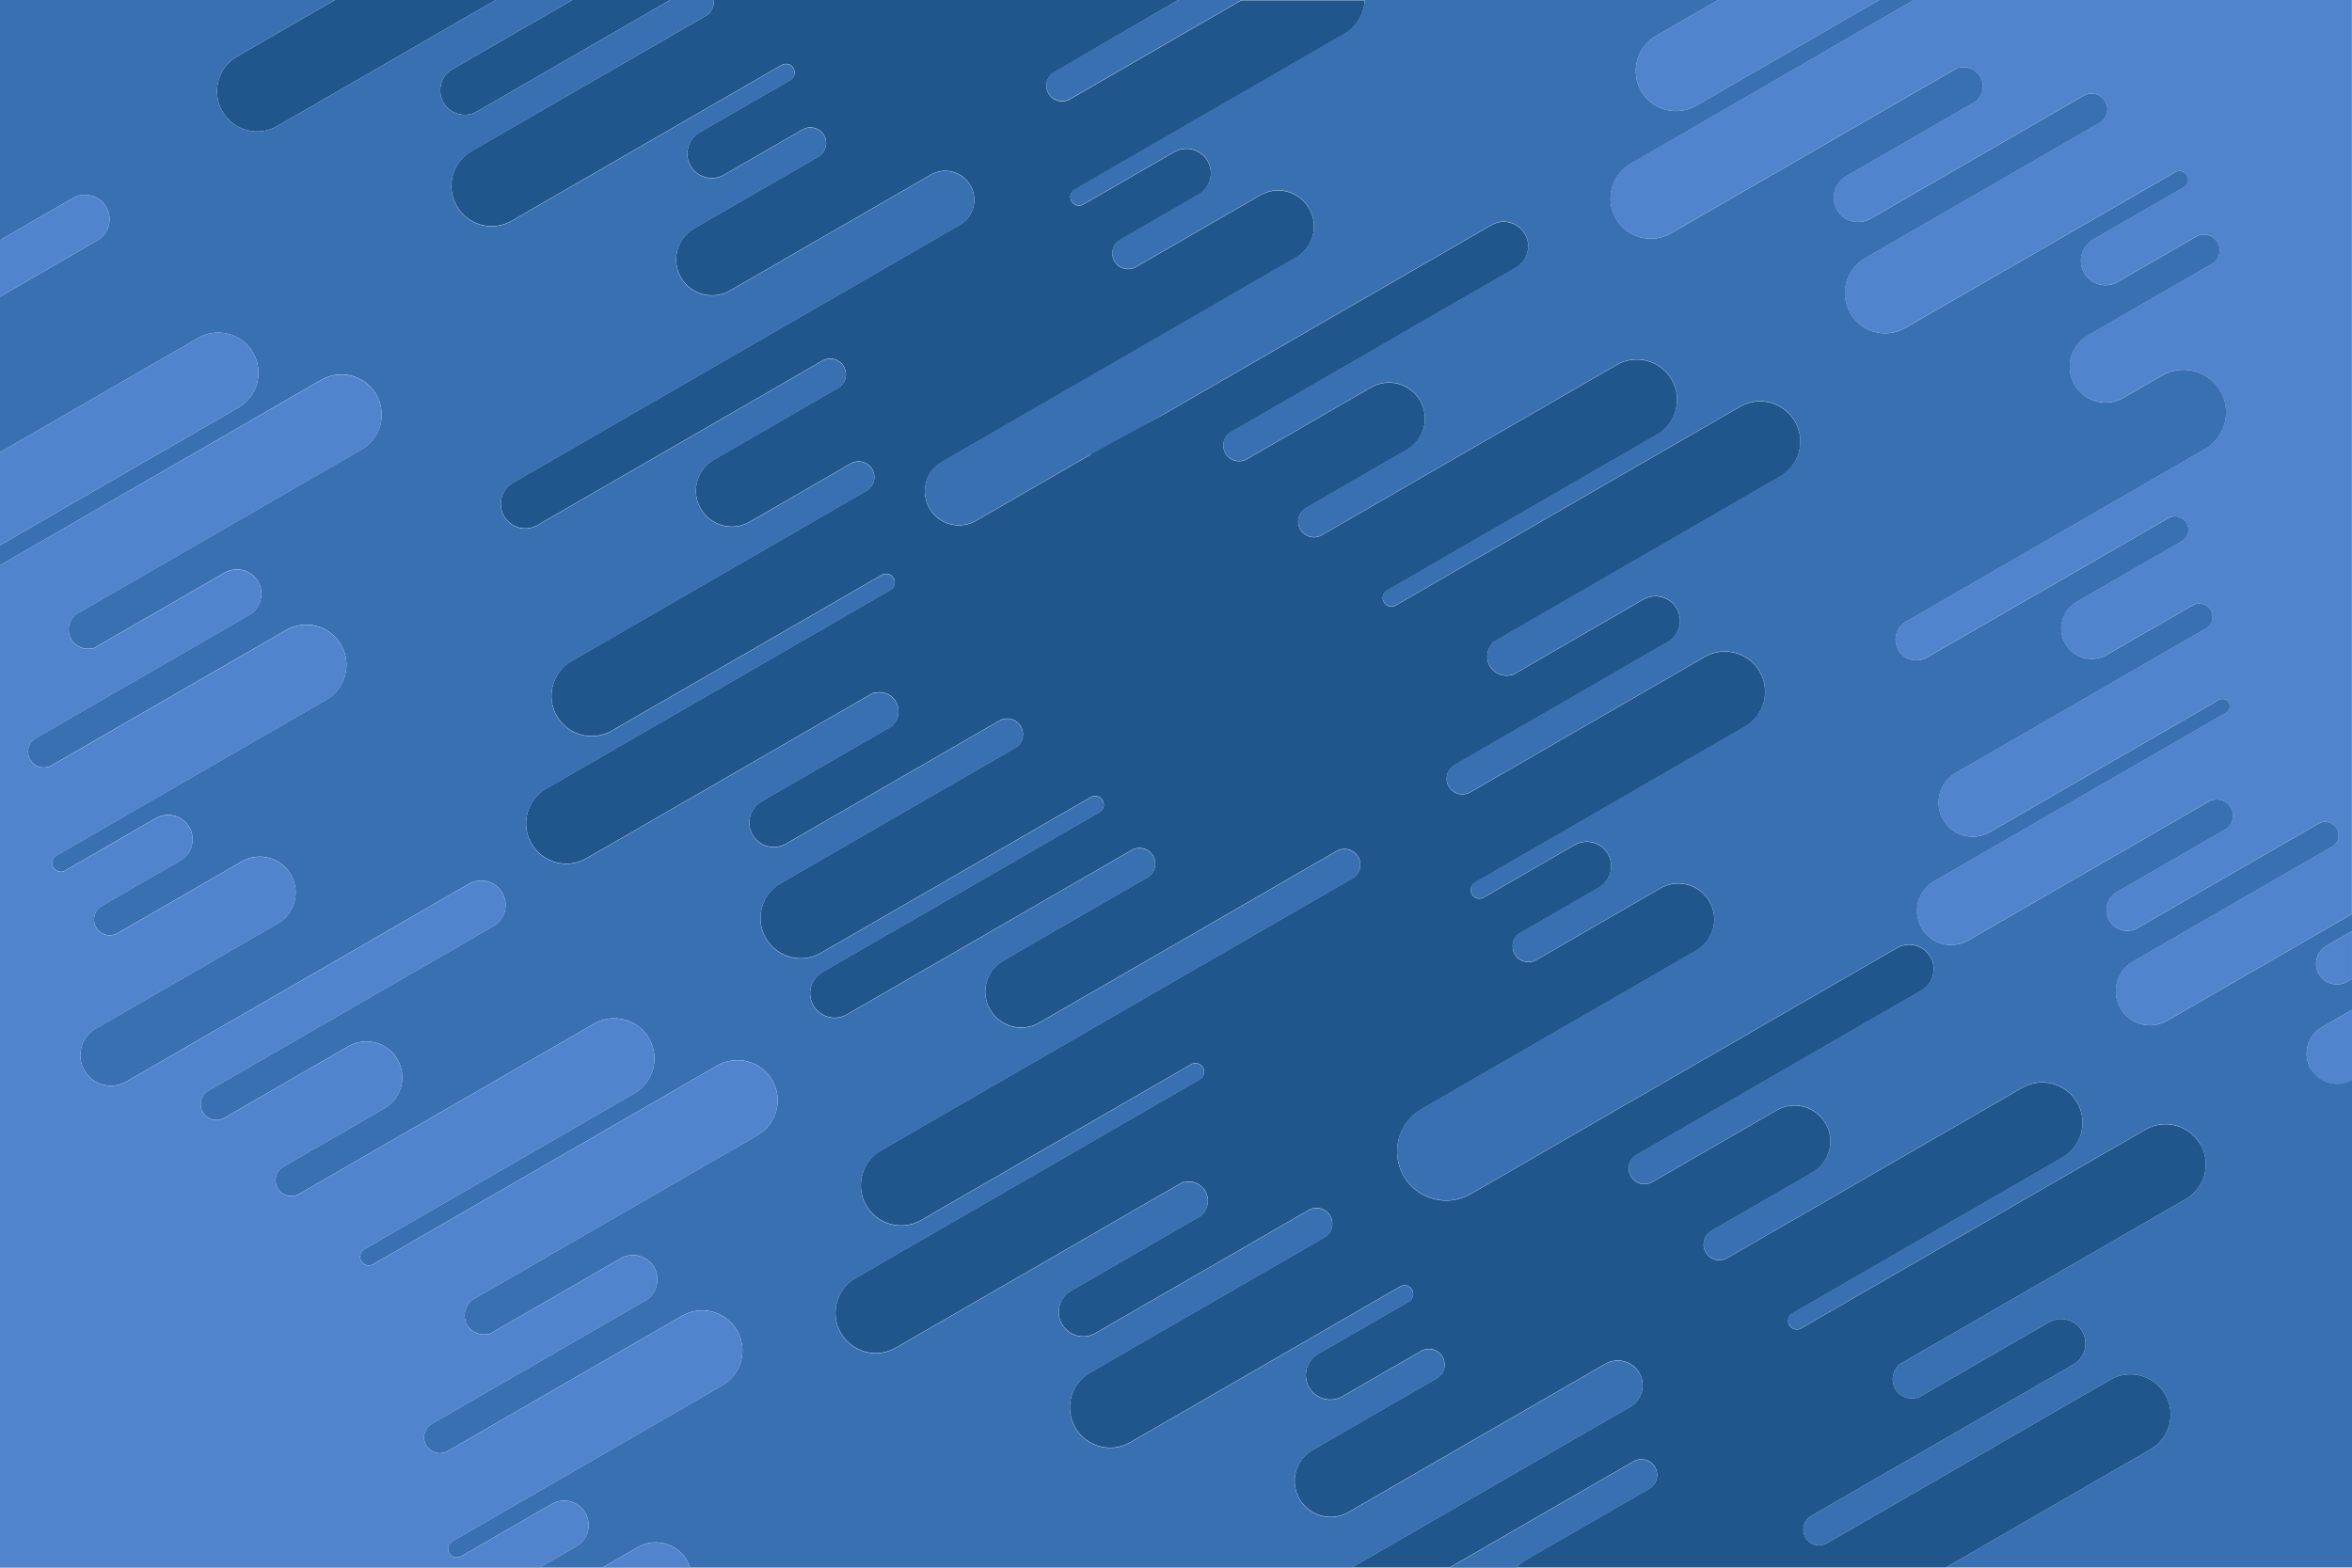
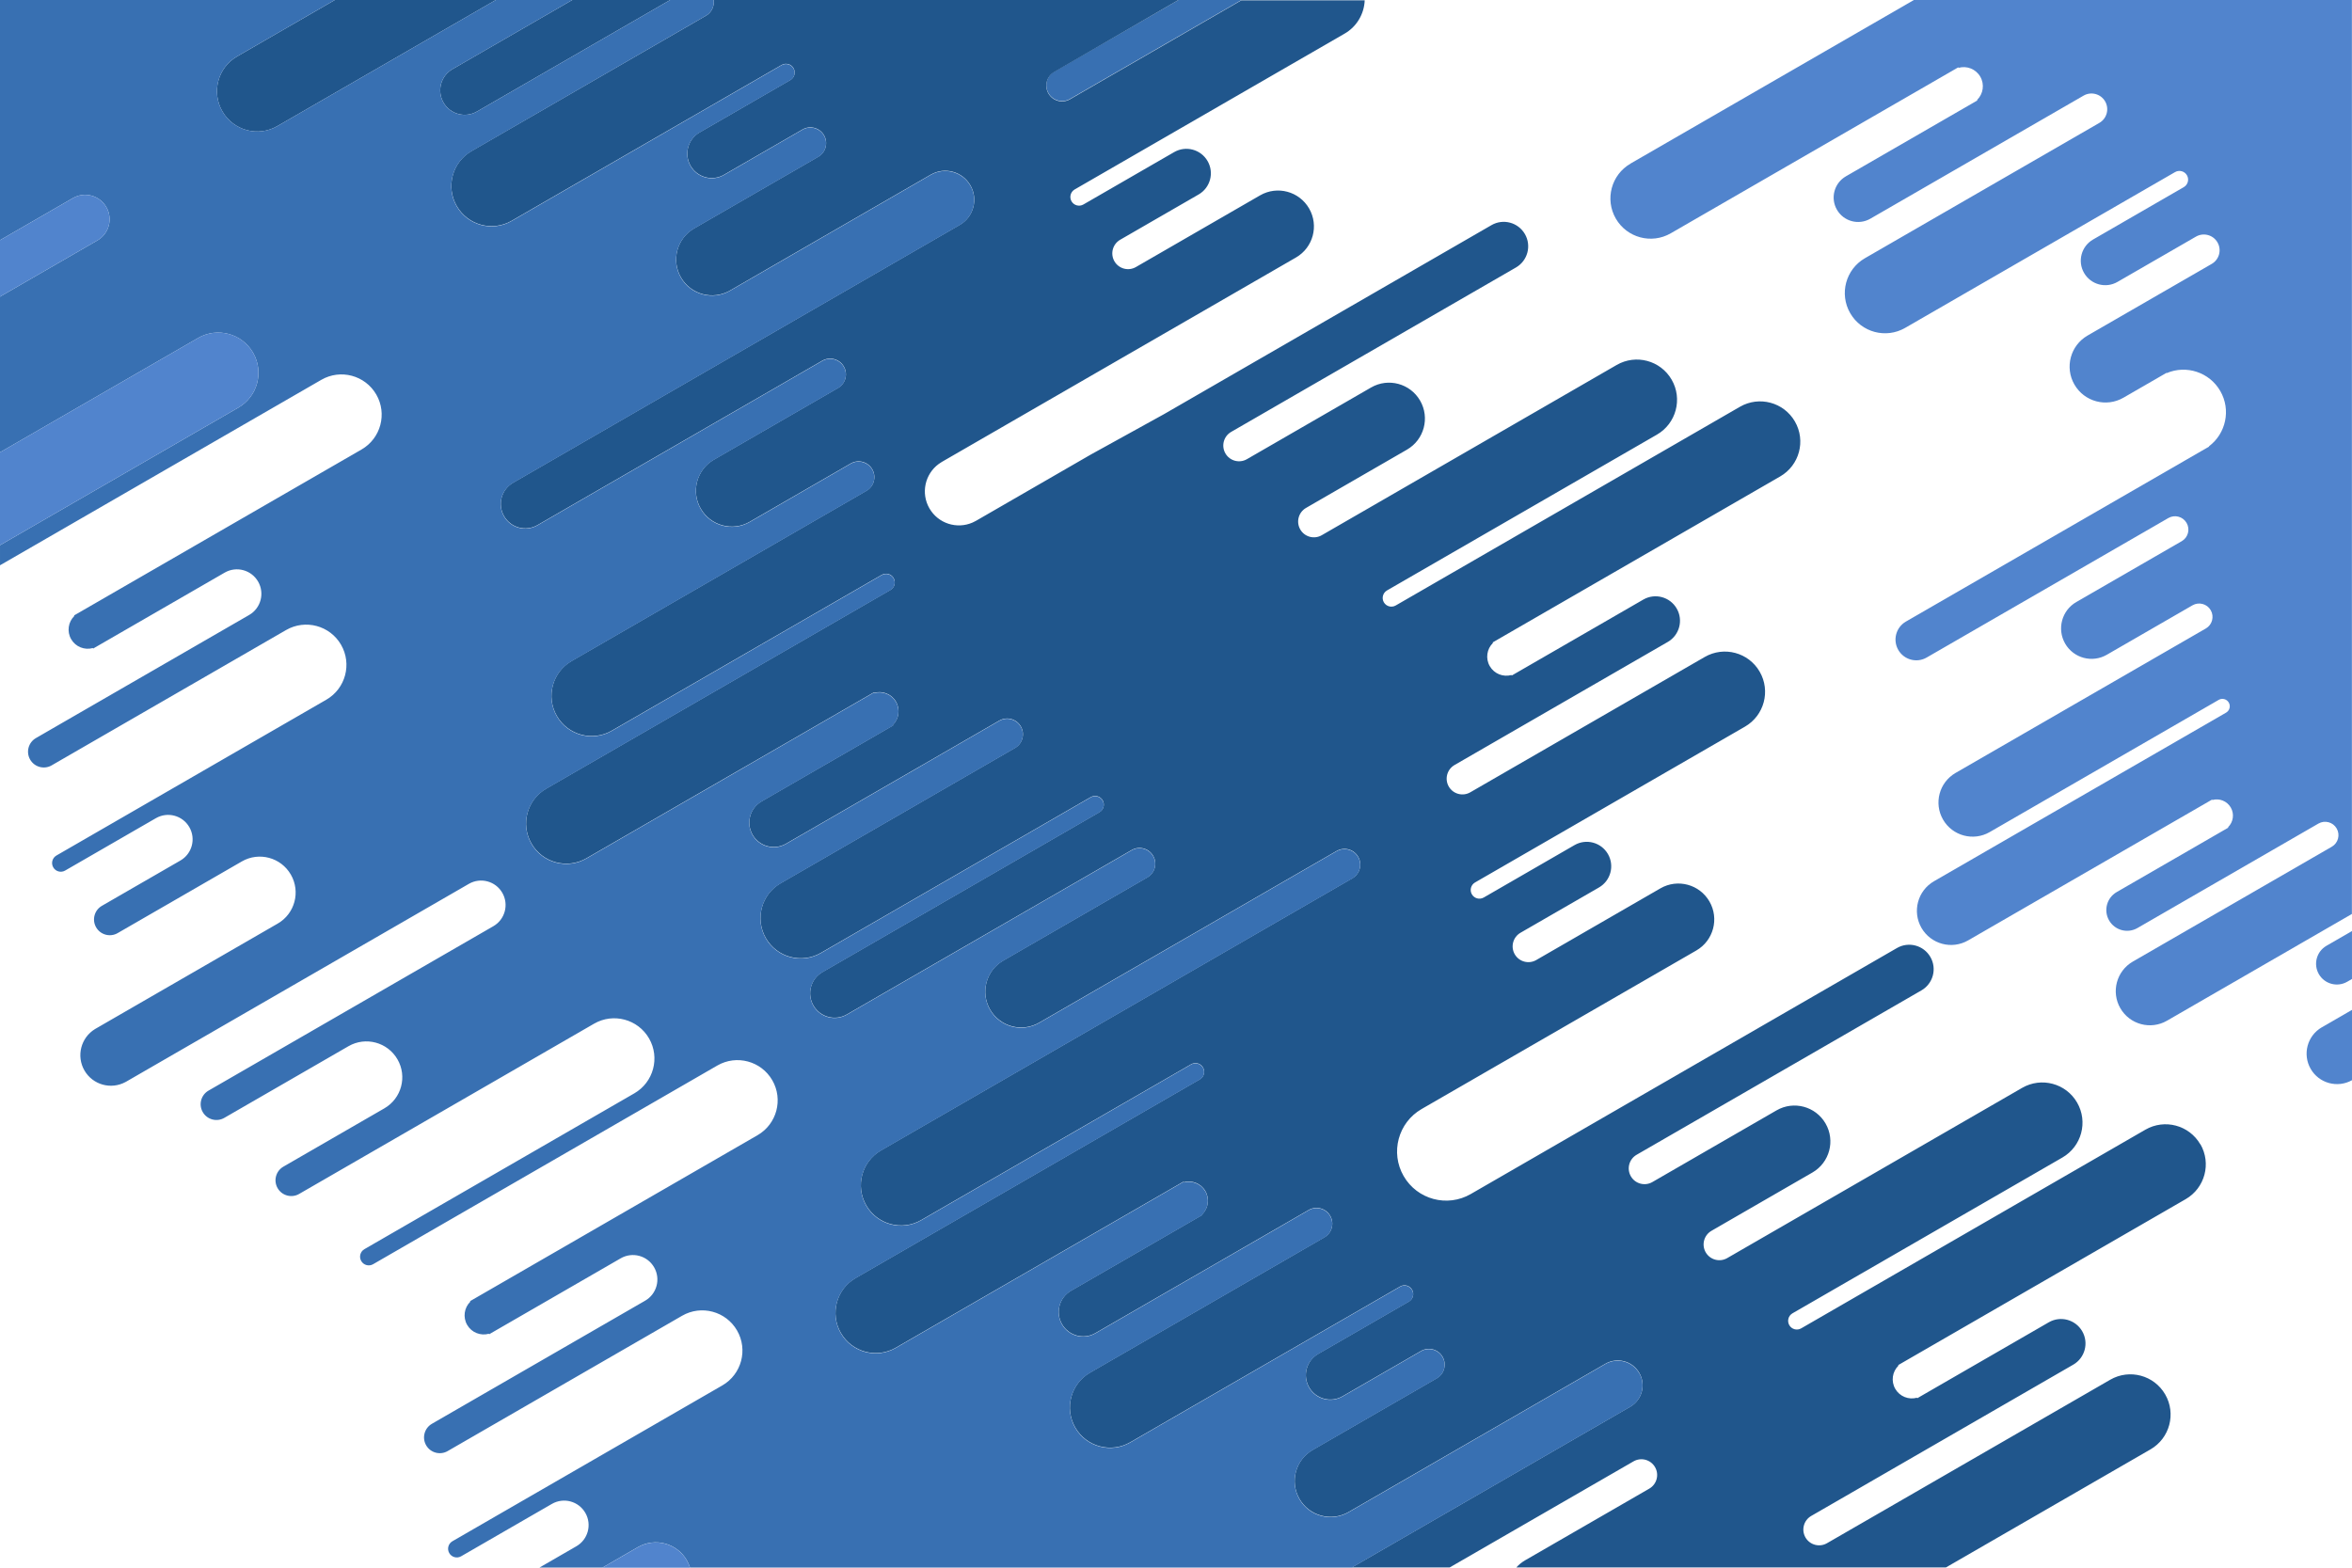
<svg xmlns="http://www.w3.org/2000/svg" id="Background" viewBox="0 0 1200 800">
  <defs>
    <style> .cls-1 { fill: #3870b2; } .cls-2 { fill: #20568c; } .cls-3 { fill: #5184cd; } </style>
  </defs>
  <g>
    <path class="cls-3" d="M1184.61,524.23c-7.43,4.29-9.98,13.79-5.69,21.23,4.26,7.38,13.67,9.94,21.08,5.77v-35.88l-15.39,8.89Z" />
-     <path class="cls-3" d="M844.85,18.38c-9.82,5.67-13.18,18.22-7.51,28.04,5.67,9.82,18.22,13.18,28.04,7.51L958.8,0h-82.12l-31.83,18.38h0Z" />
    <path class="cls-3" d="M831.9,83.5c-9.82,5.67-13.18,18.22-7.51,28.04,5.67,9.82,18.22,13.18,28.04,7.51l146.7-84.7.15.26c4.19-1.17,8.79.58,11.07,4.52s1.49,8.8-1.62,11.85l.15.26-67.1,38.74c-5.97,3.45-8.02,11.08-4.57,17.05s11.08,8.02,17.05,4.57l104.14-60.12,4.66-2.69c3.85-2.22,8.76-.9,10.98,2.94,2.22,3.85.9,8.76-2.94,10.98l-4.65,2.69-9.46,5.46-105.5,60.91c-9.82,5.67-13.18,18.22-7.51,28.04,5.67,9.82,18.22,13.18,28.04,7.51l103-59.46,11.95-6.9,15-8.66,7.76-4.48c2.12-1.22,4.83-.5,6.06,1.62,1.22,2.12.5,4.83-1.62,6.06l-22.75,13.14-23.55,13.6c-5.97,3.45-8.02,11.08-4.57,17.05,3.45,5.97,11.08,8.02,17.05,4.57l15.21-8.78,8.34-4.81,15-8.66,1.49-.86c3.85-2.22,8.76-.9,10.98,2.94,2.22,3.85.9,8.76-2.94,10.98l-6.82,3.94-9.67,5.58-8.34,4.81h0s-38.52,22.24-38.52,22.24c-8.76,5.06-11.76,16.25-6.7,25.01,5.06,8.76,16.25,11.76,25.01,6.7l9.4-5.43h0s10.31-5.95,10.31-5.95c0,0,0,0,0,0l2.27-1.31.08.14c9.97-4.26,21.77-.5,27.33,9.12h0c5.56,9.62,2.91,21.72-5.76,28.23l.08.14-11.24,6.49-1.34.77-.34.2-32.47,18.74-109.32,63.11c-5.07,2.93-6.8,9.41-3.88,14.47,2.93,5.07,9.41,6.8,14.47,3.88l109.32-63.11,13.99-8.08c3.26-1.88,7.44-.77,9.32,2.5,1.88,3.26.77,7.44-2.5,9.32l-5.79,3.34-8.21,4.74-7.08,4.09h0s-32.69,18.87-32.69,18.87c-7.43,4.29-9.98,13.79-5.69,21.23,4.29,7.43,13.79,9.98,21.23,5.69l39.77-22.96,3.95-2.28c3.26-1.88,7.44-.77,9.32,2.5,1.88,3.26.77,7.44-2.5,9.32l-3.95,2.28-31.43,18.14-92.32,53.3c-8.33,4.81-11.19,15.47-6.38,23.8,4.81,8.33,15.47,11.19,23.8,6.38l87.4-50.46,4.91-2.84,17.96-10.37,6.58-3.8c1.8-1.04,4.1-.42,5.14,1.38s.42,4.1-1.38,5.14c0,0,0,0,0,0l-18.46,10.66-6.08,3.51-124.49,71.87c-8.33,4.81-11.19,15.47-6.38,23.8,4.81,8.33,15.47,11.19,23.8,6.38l124.49-71.87.13.23c3.55-.99,7.46.49,9.39,3.83s1.26,7.46-1.38,10.04l.13.23-1.79,1.03-25.56,14.76-29.6,17.09c-5.07,2.93-6.8,9.41-3.88,14.47,2.93,5.07,9.41,6.8,14.47,3.88l23.57-13.61,64.8-37.41,3.95-2.28h0c3.26-1.88,7.44-.77,9.32,2.5,1.88,3.26.77,7.44-2.5,9.32l-3.95,2.28-97.55,56.32c-8.33,4.81-11.19,15.47-6.38,23.8,4.81,8.33,15.47,11.19,23.8,6.38l87.4-50.46,6.95-4.01V0h-223.47l-3.72,2.15-140.91,81.35Z" />
-     <path class="cls-3" d="M1186.97,482.64c-5.07,2.93-6.8,9.41-3.88,14.47,2.93,5.07,9.41,6.8,14.47,3.88l2.43-1.4v-24.47l-3.19,1.84-9.84,5.68Z" />
+     <path class="cls-3" d="M1186.97,482.64c-5.07,2.93-6.8,9.41-3.88,14.47,2.93,5.07,9.41,6.8,14.47,3.88l2.43-1.4v-24.47Z" />
  </g>
  <g>
    <path class="cls-1" d="M537.88,36.58c-3.85,2.22-5.16,7.14-2.94,10.98,2.22,3.85,7.14,5.16,10.98,2.94l4.65-2.69L633.39,0h-32.16l-58.7,33.89-4.65,2.69Z" />
-     <path class="cls-1" d="M1178.92,545.46c-4.29-7.43-1.74-16.93,5.69-21.23l15.39-8.89v-15.76l-2.43,1.4c-5.07,2.93-11.55,1.19-14.47-3.88-2.93-5.07-1.19-11.55,3.88-14.47l9.84-5.68,3.19-1.84v-8.69l-6.95,4.01-87.4,50.46c-8.33,4.81-18.99,1.96-23.8-6.38-4.81-8.33-1.96-18.99,6.38-23.8l97.55-56.32,3.95-2.28c3.26-1.88,4.38-6.06,2.5-9.32-1.88-3.26-6.06-4.38-9.32-2.5h0s-3.95,2.28-3.95,2.28l-64.8,37.41-23.57,13.61c-5.07,2.93-11.55,1.19-14.47-3.88-2.93-5.07-1.19-11.55,3.88-14.47l29.6-17.09,25.56-14.76,1.79-1.03-.13-.23c2.63-2.58,3.31-6.7,1.38-10.04s-5.83-4.82-9.39-3.83l-.13-.23-124.49,71.87c-8.33,4.81-18.99,1.96-23.8-6.38-4.81-8.33-1.96-18.99,6.38-23.8l124.49-71.87,6.08-3.51,18.46-10.66s0,0,0,0c1.8-1.04,2.42-3.34,1.38-5.14s-3.34-2.42-5.14-1.38l-6.58,3.8-17.96,10.37-4.91,2.84-87.4,50.46c-8.33,4.81-18.99,1.96-23.8-6.38-4.81-8.33-1.96-18.99,6.38-23.8l92.32-53.3,31.43-18.14,3.95-2.28c3.26-1.88,4.38-6.06,2.5-9.32-1.88-3.26-6.06-4.38-9.32-2.5l-3.95,2.28-39.77,22.96c-7.43,4.29-16.93,1.74-21.23-5.69-4.29-7.43-1.74-16.93,5.69-21.23l32.69-18.87h0s7.08-4.08,7.08-4.08l8.21-4.74,5.79-3.34c3.26-1.88,4.38-6.06,2.5-9.32-1.88-3.26-6.06-4.38-9.32-2.5l-13.99,8.08-109.32,63.11c-5.07,2.93-11.55,1.19-14.47-3.88-2.93-5.07-1.19-11.55,3.88-14.47l109.32-63.11,32.47-18.74.34-.2,1.34-.77,11.24-6.49-.08-.14c8.67-6.5,11.32-18.6,5.76-28.23h0c-5.56-9.62-17.36-13.38-27.33-9.12l-.08-.14-2.27,1.31s0,0,0,0l-10.31,5.95h0s-9.4,5.43-9.4,5.43c-8.76,5.06-19.96,2.06-25.01-6.7-5.06-8.76-2.06-19.96,6.7-25.01l38.52-22.24h0s8.34-4.81,8.34-4.81l9.67-5.58,6.82-3.94c3.85-2.22,5.16-7.14,2.94-10.98-2.22-3.85-7.14-5.16-10.98-2.94l-1.49.86-15,8.66-8.34,4.81-15.21,8.78c-5.97,3.45-13.61,1.4-17.05-4.57-3.45-5.97-1.4-13.61,4.57-17.05l23.55-13.6,22.75-13.14c2.12-1.22,2.85-3.94,1.62-6.06-1.22-2.12-3.94-2.85-6.06-1.62l-7.76,4.48-15,8.66-11.95,6.9-103,59.46c-9.82,5.67-22.37,2.3-28.04-7.51-5.67-9.82-2.3-22.37,7.51-28.04l105.5-60.91,9.46-5.46,4.65-2.69c3.85-2.22,5.16-7.14,2.94-10.98-2.22-3.85-7.14-5.16-10.98-2.94l-4.66,2.69-104.14,60.12c-5.97,3.45-13.61,1.4-17.05-4.57s-1.4-13.61,4.57-17.05l67.1-38.74-.15-.26c3.11-3.04,3.89-7.91,1.62-11.85s-6.88-5.69-11.07-4.52l-.15-.26-146.7,84.7c-9.82,5.67-22.37,2.3-28.04-7.51-5.67-9.82-2.3-22.37,7.51-28.04L972.8,2.15l3.72-2.15h-17.73l-93.42,53.94c-9.82,5.67-22.37,2.3-28.04-7.51-5.67-9.82-2.3-22.37,7.51-28.04h0l31.83-18.38h-180.37c-.26,6.81-3.91,13.35-10.25,17.01l-114.95,66.37-15,8.66h0s-7.76,4.48-7.76,4.48c-2.12,1.22-2.85,3.94-1.62,6.06,1.22,2.12,3.94,2.85,6.06,1.62l7.76-4.48,15-8.66,11.95-6.9,11.6-6.69c5.97-3.45,13.61-1.4,17.05,4.57,3.45,5.97,1.4,13.61-4.57,17.05l-15.21,8.78-8.34,4.81-6.19,3.58-10.29,5.94c-3.85,2.22-5.16,7.14-2.94,10.98,2.22,3.85,7.14,5.16,10.98,2.94l6.82-3.94,9.67-5.58,8.34-4.81h0s38.52-22.24,38.52-22.24c8.76-5.06,19.96-2.06,25.01,6.7,5.06,8.76,2.06,19.96-6.7,25.01l-46.86,27.06-9.67,5.58-28.59,16.5-3.38,1.95h0s-33.09,19.11-33.09,19.11l-.51.29-23.28,13.44-35.28,20.37c-.57.33-1.12.69-1.64,1.08-7.02,5.18-9.18,14.92-4.72,22.65h0c4.47,7.73,13.98,10.73,21.98,7.24.59-.26,1.18-.55,1.76-.88l58.56-33.81.41.71,36.98-21.35,38.26-22.09,128.82-74.37c5.97-3.45,13.61-1.4,17.05,4.57,3.45,5.97,1.4,13.61-4.57,17.05l-122.57,70.77-6.24,3.61-5.4,3.12-11.09,6.4c-3.85,2.22-5.16,7.14-2.94,10.98,2.22,3.85,7.14,5.16,10.98,2.94l6.82-3.94,9.67-5.58,8.34-4.81h0s38.52-22.24,38.52-22.24c8.76-5.06,19.96-2.06,25.01,6.7,5.06,8.76,2.06,19.96-6.7,25.01l-26.69,15.41-20.17,11.65-4.65,2.69h0c-3.85,2.22-5.16,7.14-2.94,10.98,2.22,3.85,7.14,5.16,10.98,2.94h0s4.65-2.69,4.65-2.69l15.87-9.16,4.3-2.48,14.3-8.26,2.56-1.48,108.79-62.81c9.82-5.67,22.37-2.3,28.04,7.51,5.67,9.82,2.3,22.37-7.51,28.04l-108.79,62.81-21.16,12.22-7.76,4.48c-2.12,1.22-2.85,3.94-1.62,6.06,1.22,2.12,3.93,2.85,6.06,1.62l28.92-16.7h0s146.7-84.7,146.7-84.7c9.82-5.67,22.37-2.3,28.04,7.51,5.67,9.82,2.3,22.37-7.51,28.04l-146.7,84.7.15.26c-3.11,3.04-3.89,7.91-1.62,11.85,2.27,3.94,6.88,5.69,11.07,4.52l.15.26,2.11-1.22s0,0,0,0l30.12-17.39,34.88-20.14c5.97-3.45,13.61-1.4,17.05,4.57,3.45,5.97,1.4,13.61-4.57,17.05l-104.14,60.12h0s-4.36,2.52-4.36,2.52l-.29.17c-3.85,2.22-5.16,7.14-2.94,10.98,2.22,3.85,7.14,5.16,10.98,2.94l4.66-2.69,114.95-66.37c9.82-5.67,22.37-2.3,28.04,7.51,5.67,9.82,2.3,22.37-7.51,28.04h0s-60.5,34.93-60.5,34.93l-54.45,31.44-15,8.66-7.76,4.48c-2.12,1.22-2.85,3.94-1.62,6.06s3.94,2.85,6.06,1.62l7.76-4.48,15-8.66,23.55-13.6h0c5.97-3.45,13.61-1.4,17.05,4.57,3.45,5.97,1.4,13.61-4.57,17.05l-15.21,8.78-8.34,4.81-15,8.66-1.49.86c-3.85,2.22-5.16,7.14-2.94,10.98,2.22,3.85,7.14,5.16,10.98,2.94l6.82-3.94,9.67-5.58,8.34-4.81h0s38.52-22.24,38.52-22.24c8.76-5.06,19.96-2.06,25.01,6.7,5.06,8.76,2.06,19.96-6.7,25.01h0s0,0,0,0l-46.86,27.05-9.67,5.58-28.59,16.5-26.77,15.46-28.26,16.31h0c-11.98,6.92-16.09,22.24-9.17,34.22h0c6.92,11.98,22.24,16.09,34.22,9.17,0,0,0,0,0,0l28.26-16.31,22.13-12.78,28.14-16.25,10.12-5.84,128.82-74.37c5.97-3.45,13.61-1.4,17.05,4.57,3.45,5.97,1.4,13.61-4.57,17.05l-120.48,69.56-2.34,1.35-6,3.46-5.4,3.12h0s-11.09,6.4-11.09,6.4c-3.85,2.22-5.16,7.14-2.94,10.98,2.22,3.85,7.14,5.16,10.98,2.94l6.82-3.94,9.67-5.58,8.34-4.81h0s38.52-22.24,38.52-22.24c8.76-5.06,19.96-2.06,25.01,6.7,5.06,8.76,2.06,19.96-6.7,25.01l-26.69,15.41-12.19,7.04-7.98,4.61-4.65,2.69c-3.85,2.22-5.16,7.14-2.94,10.98,2.22,3.85,7.14,5.16,10.98,2.94l4.65-2.69,15.87-9.16,3.81-2.2.49-.28,125.65-72.54c9.82-5.67,22.37-2.3,28.04,7.51,5.67,9.82,2.3,22.37-7.51,28.04l-103,59.46-5.79,3.34-21.16,12.22-7.76,4.48c-2.12,1.22-2.85,3.94-1.62,6.06,1.22,2.12,3.93,2.85,6.06,1.62,0,0,0,0,0,0l28.92-16.7,5.79-3.34,140.91-81.35c9.82-5.67,22.37-2.3,28.04,7.51,5.67,9.82,2.3,22.37-7.51,28.04l-146.7,84.7.15.26c-3.11,3.04-3.89,7.91-1.62,11.85,2.27,3.94,6.88,5.69,11.07,4.52l.15.26,2.11-1.22h0s65-37.53,65-37.53h0s0,0,0,0c5.97-3.45,13.61-1.4,17.05,4.57,3.45,5.97,1.4,13.61-4.57,17.05l-34.58,19.97-49.38,28.51-5.11,2.95-15.06,8.7-3.49,2.02-4.9,2.83-21.17,12.22c-3.85,2.22-5.16,7.14-2.94,10.98,2.22,3.85,7.14,5.16,10.98,2.94l14.57-8.41,11.51-6.64.21-.12,3.28-1.89,5.07-2.93,15.1-8.72,94.78-54.72c9.82-5.67,22.37-2.3,28.04,7.51,5.67,9.82,2.3,22.37-7.51,28.04l-103,59.46-1.36.78h207.2v-248.78c-7.41,4.17-16.82,1.62-21.08-5.77Z" />
  </g>
  <g>
    <path class="cls-2" d="M170.84,0l-49.88,28.8c-9.82,5.67-13.18,18.22-7.51,28.04,5.67,9.82,18.22,13.18,28.04,7.51L252.96,0h-82.12Z" />
    <path class="cls-2" d="M1122.63,583.99c-5.67-9.82-18.22-13.18-28.04-7.51l-140.91,81.35-5.79,3.34-28.92,16.7s0,0,0,0c-2.12,1.22-4.83.5-6.06-1.62-1.22-2.12-.5-4.83,1.62-6.06l7.76-4.48,21.16-12.22,5.79-3.34,103-59.46c9.82-5.67,13.18-18.22,7.51-28.04-5.67-9.82-18.22-13.18-28.04-7.51l-125.65,72.54-.49.28-3.81,2.2-15.87,9.16-4.65,2.69c-3.85,2.22-8.76.9-10.98-2.94-2.22-3.85-.9-8.76,2.94-10.98l4.65-2.69,7.98-4.61,12.19-7.04,26.69-15.41c8.76-5.06,11.76-16.25,6.7-25.01-5.06-8.76-16.25-11.76-25.01-6.7l-38.52,22.24h0s-8.34,4.82-8.34,4.82l-9.67,5.58-6.82,3.94c-3.85,2.22-8.76.9-10.98-2.94-2.22-3.85-.9-8.76,2.94-10.98l11.09-6.4h0s5.4-3.12,5.4-3.12l6-3.46,2.34-1.35,120.48-69.56c5.97-3.45,8.02-11.08,4.57-17.05-3.45-5.97-11.08-8.02-17.05-4.57l-128.82,74.37-10.12,5.84-28.14,16.25-22.13,12.78-28.26,16.31s0,0,0,0c-11.98,6.92-27.3,2.81-34.22-9.17h0c-6.92-11.98-2.81-27.31,9.17-34.22h0s28.26-16.31,28.26-16.31l26.77-15.46,28.59-16.5,9.67-5.58,46.86-27.05h0s0,0,0,0c8.76-5.06,11.76-16.25,6.7-25.01-5.06-8.76-16.25-11.76-25.01-6.7l-38.52,22.24h0s-8.34,4.82-8.34,4.82l-9.67,5.58-6.82,3.94c-3.85,2.22-8.76.9-10.98-2.94-2.22-3.85-.9-8.76,2.94-10.98l1.49-.86,15-8.66,8.34-4.81,15.21-8.78c5.97-3.45,8.02-11.08,4.57-17.05-3.45-5.97-11.08-8.02-17.05-4.57h0s0,0,0,0l-23.55,13.6-15,8.66-7.76,4.48c-2.12,1.22-4.83.5-6.06-1.62s-.5-4.83,1.62-6.06l7.76-4.48,15-8.66,54.45-31.44,60.5-34.93h0c9.82-5.67,13.18-18.22,7.51-28.04-5.67-9.82-18.22-13.18-28.04-7.51l-114.95,66.37-4.66,2.69c-3.85,2.22-8.76.9-10.98-2.94-2.22-3.85-.9-8.76,2.94-10.98l.29-.17,4.36-2.52h0s104.14-60.12,104.14-60.12c5.97-3.45,8.02-11.08,4.57-17.05-3.45-5.97-11.08-8.02-17.05-4.57l-34.88,20.14-30.12,17.39s0,0,0,0l-2.11,1.22-.15-.26c-4.19,1.17-8.79-.58-11.07-4.52-2.27-3.94-1.49-8.8,1.62-11.85l-.15-.26,146.7-84.7c9.82-5.67,13.18-18.22,7.51-28.04-5.67-9.82-18.22-13.18-28.04-7.51l-146.7,84.7h0s-28.92,16.7-28.92,16.7c-2.12,1.22-4.83.5-6.06-1.62-1.22-2.12-.5-4.83,1.62-6.06l7.76-4.48,21.16-12.22,108.79-62.81c9.82-5.67,13.18-18.22,7.51-28.04-5.67-9.82-18.22-13.18-28.04-7.51l-108.79,62.81-2.56,1.48-14.3,8.26-4.3,2.48-15.87,9.16-4.65,2.69h0c-3.85,2.22-8.76.9-10.98-2.94-2.22-3.85-.9-8.76,2.94-10.98h0l4.65-2.69,20.17-11.65,26.69-15.41c8.76-5.06,11.76-16.25,6.7-25.01-5.06-8.76-16.25-11.76-25.01-6.7l-38.52,22.24h0s-8.34,4.82-8.34,4.82l-9.67,5.58-6.82,3.94c-3.85,2.22-8.76.9-10.98-2.94-2.22-3.85-.9-8.76,2.94-10.98l11.09-6.4,5.4-3.12,6.24-3.61,122.57-70.77c5.97-3.45,8.02-11.08,4.57-17.05-3.45-5.97-11.08-8.02-17.05-4.57l-128.82,74.37-38.26,22.09-37.39,20.64-58.56,33.81c-.57.33-1.16.62-1.76.88-8,3.49-17.51.49-21.98-7.24h0c-4.47-7.73-2.3-17.47,4.72-22.65.52-.38,1.07-.75,1.64-1.08l35.28-20.37,23.28-13.44.51-.29,33.09-19.11s0,0,0,0l3.38-1.95,28.59-16.5,9.67-5.58,46.86-27.06c8.76-5.06,11.76-16.25,6.7-25.01-5.06-8.76-16.25-11.76-25.01-6.7l-38.52,22.24h0s-8.34,4.82-8.34,4.82l-9.67,5.58-6.82,3.94c-3.85,2.22-8.76.9-10.98-2.94-2.22-3.85-.9-8.76,2.94-10.98l10.29-5.94,6.19-3.58,8.34-4.81,15.21-8.78c5.97-3.45,8.02-11.08,4.57-17.05-3.45-5.97-11.08-8.02-17.05-4.57l-11.6,6.69-11.95,6.9-15,8.66-7.76,4.48c-2.12,1.22-4.83.5-6.06-1.62-1.22-2.12-.5-4.83,1.62-6.06l7.76-4.48h0s15-8.66,15-8.66l114.95-66.37c6.34-3.66,9.98-10.19,10.25-17.01h-62.91l-82.82,47.82-4.65,2.69c-3.85,2.22-8.76.9-10.98-2.94-2.22-3.85-.9-8.76,2.94-10.98l4.65-2.69L601.23,0h-237.12c.42,3.14-1.04,6.36-3.95,8.04l-4.66,2.69-114.95,66.37c-9.82,5.67-13.18,18.22-7.51,28.04,5.67,9.82,18.22,13.18,28.04,7.51l103-59.46,11.95-6.9,15-8.66,7.76-4.48c2.12-1.22,4.83-.5,6.06,1.62,1.22,2.12.5,4.83-1.62,6.06l-7.76,4.48-15,8.66-11.95,6.9-11.6,6.69c-5.97,3.45-8.02,11.08-4.57,17.05,3.45,5.97,11.08,8.02,17.05,4.57l15.21-8.78,8.34-4.81,15-8.66,1.49-.86c3.85-2.22,8.76-.9,10.98,2.94,2.22,3.85.9,8.76-2.94,10.98l-6.82,3.94-9.67,5.58-8.34,4.81h0s-38.52,22.24-38.52,22.24c-8.76,5.06-11.76,16.25-6.7,25.01,5.06,8.76,16.25,11.76,25.01,6.7l46.86-27.06,5.16-2.98,26.57-15.34,23.84-13.76c7.08-4.09,16.12-1.66,20.21,5.42,4.09,7.08,1.66,16.12-5.42,20.21l-.57.33-23.28,13.44-36.98,21.35-11.16,6.44s0,0,0,0l-21.7,12.53-134.22,77.49c-5.97,3.45-8.02,11.08-4.57,17.05,3.45,5.97,11.08,8.02,17.05,4.57l120.48-69.56,2.09-1.21,6.24-3.61h0s16.49-9.52,16.49-9.52c3.85-2.22,8.76-.9,10.98,2.94,2.22,3.85.9,8.76-2.94,10.98l-6.82,3.94-9.67,5.58-8.34,4.81h0s-38.52,22.24-38.52,22.24c-8.76,5.06-11.76,16.25-6.7,25.01,5.06,8.76,16.25,11.76,25.01,6.7l46.86-27.06,4.65-2.69c3.85-2.22,8.76-.9,10.98,2.94,2.22,3.85.9,8.76-2.94,10.98h0s-4.65,2.69-4.65,2.69l-15.87,9.16-3.1,1.79-1.2.69-16.86,9.74-108.79,62.81c-9.82,5.67-13.18,18.22-7.51,28.04,5.67,9.82,18.22,13.18,28.04,7.51l103-59.46,5.79-3.34,21.16-12.22,7.76-4.48c2.12-1.22,4.83-.5,6.06,1.62,1.22,2.12.5,4.83-1.62,6.06h0s-28.92,16.7-28.92,16.7l-5.79,3.34-140.91,81.35c-9.82,5.67-13.18,18.22-7.51,28.04s18.22,13.18,28.04,7.51l114.47-66.09,10.17-5.87,22.06-12.73.15.26c4.19-1.17,8.79.58,11.07,4.52,2.27,3.94,1.49,8.8-1.62,11.85l.15.26-2.11,1.22-.45.26-64.55,37.27c-5.97,3.45-8.02,11.08-4.57,17.05,3.45,5.97,11.08,8.02,17.05,4.57l83.97-48.48,10.86-6.27,9.32-5.38,4.66-2.69c3.85-2.22,8.76-.9,10.98,2.94,2.22,3.85.9,8.76-2.94,10.98l-4.65,2.69-15.05,8.69-5.13,2.96-94.78,54.72c-9.82,5.67-13.18,18.22-7.51,28.04,5.67,9.82,18.22,13.18,28.04,7.51l103-59.46,11.95-6.9,15-8.66,7.76-4.48c2.12-1.22,4.83-.5,6.06,1.62,1.22,2.12.5,4.83-1.62,6.05l-12.54,7.24-10.21,5.9-23.55,13.6s0,0,0,0l-95.06,54.88c-5.97,3.45-8.02,11.08-4.57,17.05,3.45,5.97,11.08,8.02,17.05,4.57l95.06-54.88s0,0,0,0l15.21-8.78,3.1-1.79,5.24-3.02,1.87-1.08,2.09-1.21,5.87-3.39.37-.22,4.79-2.76.61-.35.88-.51,10.21-5.9c3.85-2.22,8.76-.9,10.98,2.94,2.22,3.85.9,8.76-2.94,10.98l-6.82,3.94-9.67,5.58-.54.31-7.8,4.5h0s-1.87,1.08-1.87,1.08l-3.3,1.91-5.04,2.91-38.52,22.24c-8.76,5.06-11.76,16.25-6.7,25.01,5.06,8.76,16.25,11.76,25.01,6.7h0s0,0,0,0l10.21-5.89h0s0,0,0,0l36.65-21.16,9.67-5.58.54-.31,9.67-5.58,15.49-8.94,2.89-1.67,10.21-5.9,26.77-15.46,23.28-13.44,6.41-3.7c1.4-.81,2.94-1.14,4.45-1.06,2.62.14,5.12,1.56,6.54,4,1.41,2.44,1.39,5.32.2,7.66-.68,1.34-1.74,2.51-3.14,3.32l-29.69,17.14-26.77,15.46-33.6,19.4h0s-4.65,2.69-4.65,2.69l-15.87,9.16-1.26.73-19.9,11.49-108.79,62.81c-9.82,5.67-13.18,18.22-7.51,28.04,5.67,9.82,18.22,13.18,28.04,7.51l103-59.46,5.79-3.34,21.16-12.22,7.76-4.48c2.12-1.22,4.83-.5,6.06,1.62,1.22,2.12.5,4.83-1.62,6.06l-28.92,16.7-146.7,84.7c-9.82,5.67-13.18,18.22-7.51,28.04,5.67,9.82,18.22,13.18,28.04,7.51l146.7-84.7.15.26c4.19-1.17,8.79.58,11.07,4.52,2.27,3.94,1.49,8.8-1.62,11.85l.15.26-67.1,38.74c-5.97,3.45-8.02,11.08-4.57,17.05,3.45,5.97,11.08,8.02,17.05,4.57l83.97-48.48h0s20.17-11.65,20.17-11.65l.43-.25,4.23-2.44c3.85-2.22,8.76-.9,10.98,2.94,2.22,3.85.9,8.76-2.94,10.98l-4.65,2.69-114.95,66.37c-9.82,5.67-13.18,18.22-7.51,28.04,5.67,9.82,18.22,13.18,28.04,7.51l103-59.46,11.95-6.9,15-8.66,7.76-4.48c2.12-1.22,4.83-.5,6.06,1.62,1.22,2.12.5,4.83-1.62,6.06l-7.76,4.48-9.22,5.32-5.78,3.34-11.95,6.9h0s-11.6,6.69-11.6,6.69c-5.97,3.45-8.02,11.08-4.57,17.05,3.45,5.97,11.08,8.02,17.05,4.57l15.21-8.78,8.34-4.81,15-8.66,1.49-.86c3.85-2.22,8.76-.9,10.98,2.94,2.22,3.85.9,8.76-2.94,10.98l-6.82,3.94-9.67,5.58-8.34,4.81h0s-38.52,22.24-38.52,22.24c-8.76,5.06-11.76,16.25-6.7,25.01,5.06,8.76,16.25,11.76,25.01,6.7l9.08-5.24h0s35-20.21,35-20.21l2.78-1.61,38.26-22.09,22.13-12.78,23.8-13.74s0,0,0,0c6.06-3.5,13.8-1.42,17.3,4.64h0c3.5,6.06,1.42,13.8-4.64,17.3h0s-3.8,2.19-3.8,2.19l-18.09,10.44-1.91,1.1-3.49,2.02h0s-114.72,66.23-114.72,66.23h49.94l68.93-39.79,8.34-4.81,3.49-2.02,1.91-1.1,11.09-6.4c3.85-2.22,8.76-.9,10.98,2.94,2.22,3.85.9,8.76-2.94,10.98l-6.82,3.94-6.18,3.57-3.49,2.02-8.34,4.81h0s-38.52,22.24-38.52,22.24c-1.72.99-3.21,2.23-4.47,3.63h219.18l1.36-.78,103-59.46c9.82-5.67,13.18-18.22,7.51-28.04-5.67-9.82-18.22-13.18-28.04-7.51l-94.78,54.72-15.1,8.72-5.07,2.93-3.28,1.89-.21.12-11.51,6.64-14.57,8.41c-3.85,2.22-8.76.9-10.98-2.94-2.22-3.85-.9-8.76,2.94-10.98l21.17-12.22,4.9-2.83,3.49-2.02,15.06-8.7,5.11-2.95,49.38-28.51,34.58-19.97c5.97-3.45,8.02-11.08,4.57-17.05-3.45-5.97-11.08-8.02-17.05-4.57h0s0,0,0,0l-65,37.53h0s-2.11,1.22-2.11,1.22l-.15-.26c-4.19,1.17-8.79-.58-11.07-4.52-2.27-3.94-1.49-8.8,1.62-11.85l-.15-.26,146.7-84.7c9.82-5.67,13.18-18.22,7.51-28.04Z" />
    <path class="cls-2" d="M243.32,56.92l83.97-48.48,14.63-8.45h-49.94l-61.14,35.3c-5.97,3.45-8.02,11.08-4.57,17.05,3.45,5.97,11.08,8.02,17.05,4.57Z" />
  </g>
  <g>
-     <path class="cls-1" d="M778.09,796.37l38.52-22.24h0s8.34-4.81,8.34-4.81l3.49-2.02,6.18-3.57,6.82-3.94c3.85-2.22,5.16-7.14,2.94-10.98-2.22-3.85-7.14-5.16-10.98-2.94l-11.09,6.4-1.91,1.1-3.49,2.02-8.34,4.81-68.93,39.79h33.97c1.26-1.4,2.75-2.63,4.47-3.63Z" />
    <path class="cls-1" d="M836.35,700.71h0c-3.5-6.06-11.24-8.13-17.3-4.64,0,0,0,0,0,0l-23.8,13.74-22.13,12.78-38.26,22.09-2.78,1.61-35,20.21h0s-9.08,5.24-9.08,5.24c-8.76,5.06-19.96,2.06-25.01-6.7-5.06-8.76-2.06-19.96,6.7-25.01l38.52-22.24h0s8.34-4.81,8.34-4.81l9.67-5.58,6.82-3.94c3.85-2.22,5.16-7.14,2.94-10.98-2.22-3.85-7.14-5.16-10.98-2.94l-1.49.86-15,8.66-8.34,4.81-15.21,8.78c-5.97,3.45-13.61,1.4-17.05-4.57-3.45-5.97-1.4-13.61,4.57-17.05l11.6-6.69h0s11.95-6.9,11.95-6.9l5.78-3.34,9.22-5.32,7.76-4.48c2.12-1.22,2.85-3.94,1.62-6.06-1.22-2.12-3.93-2.85-6.06-1.62l-7.76,4.48-15,8.66-11.95,6.9-103,59.46c-9.82,5.67-22.38,2.3-28.04-7.51-5.67-9.82-2.3-22.37,7.51-28.04l114.95-66.37,4.65-2.69c3.85-2.22,5.16-7.14,2.94-10.98-2.22-3.85-7.14-5.16-10.98-2.94l-4.23,2.44-.43.25-20.17,11.65h0s-83.97,48.48-83.97,48.48c-5.97,3.45-13.61,1.4-17.05-4.57-3.45-5.97-1.4-13.61,4.57-17.05l67.1-38.74-.15-.26c3.11-3.04,3.89-7.91,1.62-11.85-2.27-3.94-6.88-5.69-11.07-4.52l-.15-.26-146.7,84.7c-9.82,5.67-22.37,2.3-28.04-7.51-5.67-9.82-2.3-22.37,7.51-28.04l146.7-84.7,28.92-16.7c2.12-1.22,2.85-3.94,1.62-6.06-1.22-2.12-3.94-2.85-6.06-1.62l-7.76,4.48-21.16,12.22-5.79,3.34-103,59.46c-9.82,5.67-22.37,2.3-28.04-7.51-5.67-9.82-2.3-22.37,7.51-28.04l108.79-62.81,19.9-11.49,1.26-.73,15.87-9.16,4.65-2.69h0s33.6-19.4,33.6-19.4l26.77-15.46,29.69-17.14c1.4-.81,2.46-1.98,3.14-3.32,1.19-2.34,1.21-5.22-.2-7.66-1.41-2.44-3.91-3.86-6.54-4-1.5-.08-3.05.25-4.45,1.06l-6.41,3.7-23.28,13.44-26.77,15.46-10.21,5.9-2.89,1.67-15.49,8.94-9.67,5.58-.54.31-9.67,5.58-36.65,21.16h0s0,0,0,0l-10.21,5.89h0s0,0,0,0c-8.76,5.06-19.96,2.06-25.01-6.7-5.06-8.76-2.06-19.96,6.7-25.01l38.52-22.24,5.04-2.91,3.3-1.91,1.87-1.08h0s7.8-4.5,7.8-4.5l.54-.31,9.67-5.58,6.82-3.94c3.85-2.22,5.16-7.14,2.94-10.98-2.22-3.85-7.14-5.16-10.98-2.94l-10.21,5.9-.88.51-.61.35-4.79,2.76-.37.22-5.87,3.39-2.09,1.21-1.87,1.08-5.24,3.02-3.1,1.79-15.21,8.78s0,0,0,0l-95.06,54.88c-5.97,3.45-13.61,1.4-17.05-4.57-3.45-5.97-1.4-13.61,4.57-17.05l95.06-54.88s0,0,0,0l23.55-13.6,10.21-5.9,12.54-7.24c2.12-1.22,2.85-3.93,1.62-6.05-1.22-2.12-3.94-2.85-6.06-1.62l-7.76,4.48-15,8.66-11.95,6.9-103,59.46c-9.82,5.67-22.37,2.3-28.04-7.51-5.67-9.82-2.3-22.37,7.51-28.04l94.78-54.72,5.13-2.96,15.05-8.69,4.65-2.69c3.85-2.22,5.16-7.14,2.94-10.98-2.22-3.85-7.14-5.16-10.98-2.94l-4.66,2.69-9.32,5.38-10.86,6.27-83.97,48.48c-5.97,3.45-13.61,1.4-17.05-4.57-3.45-5.97-1.4-13.61,4.57-17.05l64.55-37.27.45-.26,2.11-1.22-.15-.26c3.11-3.04,3.89-7.91,1.62-11.85-2.27-3.94-6.88-5.69-11.07-4.52l-.15-.26-22.06,12.73-10.17,5.87-114.47,66.09c-9.82,5.67-22.37,2.3-28.04-7.51s-2.3-22.37,7.51-28.04l140.91-81.35,5.79-3.34,28.92-16.7h0c2.12-1.22,2.85-3.94,1.62-6.06-1.22-2.12-3.94-2.85-6.06-1.62l-7.76,4.48-21.16,12.22-5.79,3.34-103,59.46c-9.82,5.67-22.37,2.3-28.04-7.51-5.67-9.82-2.3-22.37,7.51-28.04l108.79-62.81,16.86-9.74,1.2-.69,3.1-1.79,15.87-9.16,4.65-2.69h0c3.85-2.22,5.16-7.14,2.94-10.98-2.22-3.85-7.14-5.16-10.98-2.94l-4.65,2.69-46.86,27.06c-8.76,5.06-19.96,2.06-25.01-6.7-5.06-8.76-2.06-19.96,6.7-25.01l38.52-22.24h0s8.34-4.81,8.34-4.81l9.67-5.58,6.82-3.94c3.85-2.22,5.16-7.14,2.94-10.98-2.22-3.85-7.14-5.16-10.98-2.94l-16.49,9.52h0s-6.24,3.6-6.24,3.6l-2.09,1.21-120.48,69.56c-5.97,3.45-13.61,1.4-17.05-4.57-3.45-5.97-1.4-13.61,4.57-17.05l134.22-77.49,21.7-12.53s0,0,0,0l11.16-6.44,36.98-21.35,23.28-13.44.57-.33c7.08-4.09,9.5-13.13,5.42-20.21-4.09-7.08-13.13-9.5-20.21-5.42l-23.84,13.76-26.57,15.34-5.16,2.98-46.86,27.06c-8.76,5.06-19.96,2.06-25.01-6.7-5.06-8.76-2.06-19.96,6.7-25.01l38.52-22.24h0s8.34-4.81,8.34-4.81l9.67-5.58,6.82-3.94c3.85-2.22,5.16-7.14,2.94-10.98-2.22-3.85-7.14-5.16-10.98-2.94l-1.49.86-15,8.66-8.34,4.81-15.21,8.78c-5.97,3.45-13.61,1.4-17.05-4.57-3.45-5.97-1.4-13.61,4.57-17.05l11.6-6.69,11.95-6.9,15-8.66,7.76-4.48c2.12-1.22,2.85-3.94,1.62-6.06-1.22-2.12-3.94-2.85-6.06-1.62l-7.76,4.48-15,8.66-11.95,6.9-103,59.46c-9.82,5.67-22.37,2.3-28.04-7.51-5.67-9.82-2.3-22.37,7.51-28.04L355.5,10.73l4.66-2.69c2.91-1.68,4.37-4.9,3.95-8.04h-22.19l-14.63,8.45-83.97,48.48c-5.97,3.45-13.61,1.4-17.05-4.57-3.45-5.97-1.4-13.61,4.57-17.05L291.98,0h-39.02l-111.46,64.35c-9.82,5.67-22.38,2.3-28.04-7.51-5.67-9.82-2.3-22.37,7.51-28.04L170.84,0H0v122.56l37.19-21.47c5.97-3.45,13.61-1.4,17.05,4.57,3.45,5.97,1.4,13.61-4.57,17.05L0,151.4v79.42l101.07-58.35c9.82-5.67,22.37-2.3,28.04,7.51,5.67,9.82,2.3,22.37-7.51,28.04l-108.79,62.81h0s-12.81,7.4-12.81,7.4v10.24l17.24-9.95,146.7-84.7c9.82-5.67,22.37-2.3,28.04,7.51s2.3,22.37-7.51,28.04l-146.7,84.7.15.26c-3.11,3.04-3.89,7.91-1.62,11.85,2.27,3.94,6.88,5.69,11.07,4.52l.15.26,2.11-1.22s0,0,0,0l30.12-17.39,34.88-20.14c5.97-3.45,13.61-1.4,17.05,4.57,3.45,5.97,1.4,13.61-4.57,17.05l-83.97,48.48-9.16,5.29-11.01,6.36-4.65,2.69c-3.85,2.22-5.16,7.14-2.94,10.98,2.22,3.85,7.14,5.16,10.98,2.94l4.65-2.69h0s114.95-66.37,114.95-66.37c9.82-5.67,22.37-2.3,28.04,7.51s2.3,22.37-7.51,28.04l-114.95,66.37-22.75,13.14c-2.12,1.22-2.85,3.94-1.62,6.06s3.94,2.85,6.06,1.62l7.76-4.48,15-8.66,11.95-6.9,11.6-6.69c5.97-3.45,13.61-1.4,17.05,4.57,3.45,5.97,1.4,13.61-4.57,17.05l-15.21,8.78-8.34,4.81-15,8.66-1.49.86c-3.85,2.22-5.16,7.14-2.94,10.98,2.22,3.85,7.14,5.16,10.98,2.94l6.82-3.94,9.67-5.58,8.34-4.81h0s38.52-22.24,38.52-22.24c8.76-5.06,19.96-2.06,25.01,6.7,5.06,8.76,2.06,19.96-6.7,25.01l-46.86,27.06-9.67,5.58-3.81,2.2-24.78,14.31-5.1,2.95-2.67,1.54h0s-.36.21-.36.21h0c-7.18,4.41-9.59,13.76-5.36,21.1,4.24,7.34,13.54,9.93,20.94,5.91h0s.23-.12.23-.12l.13-.07h0s0,0,0,0h0s2.67-1.54,2.67-1.54l5.1-2.95,7.74-4.47,17.04-9.84,13.48-7.78,128.82-74.37c5.97-3.45,13.61-1.4,17.05,4.57,3.45,5.97,1.4,13.61-4.57,17.05l-122.44,70.69-6.38,3.68-5.4,3.12-11.09,6.4c-3.85,2.22-5.16,7.14-2.94,10.98,2.22,3.85,7.14,5.16,10.98,2.94l6.82-3.94,9.67-5.58,8.34-4.81h0s38.52-22.24,38.52-22.24c8.76-5.06,19.96-2.06,25.01,6.7,5.06,8.76,2.06,19.96-6.7,25.01l-26.69,15.41-20.17,11.65-4.65,2.69h0c-3.85,2.22-5.16,7.14-2.94,10.98,2.22,3.85,7.14,5.16,10.98,2.94,0,0,0,0,0,0l4.66-2.69,20.04-11.57,16.99-9.81,108.79-62.81c9.82-5.67,22.37-2.3,28.04,7.51,5.67,9.82,2.3,22.37-7.51,28.04l-108.79,62.81h0s-28.92,16.7-28.92,16.7c-2.12,1.22-2.85,3.94-1.62,6.06s3.94,2.85,6.06,1.62l9.3-5.37,19.62-11.33,5.79-3.34,140.91-81.35c9.82-5.67,22.37-2.3,28.04,7.51,5.67,9.82,2.3,22.37-7.51,28.04l-146.7,84.7.15.26c-3.11,3.04-3.89,7.91-1.62,11.85,2.27,3.94,6.88,5.69,11.07,4.52l.15.26,2.11-1.22h0s30.12-17.39,30.12-17.39l34.88-20.14c5.97-3.45,13.61-1.4,17.05,4.57,3.45,5.97,1.4,13.61-4.57,17.05l-83.97,48.48-12.26,7.08-7.91,4.57h0s-2.75,1.59-2.75,1.59l-1.9,1.1c-3.85,2.22-5.16,7.14-2.94,10.98,2.22,3.85,7.14,5.16,10.98,2.94,0,0,0,0,0,0l4.65-2.69,8.01-4.62,106.94-61.74c9.82-5.67,22.37-2.3,28.04,7.51,5.67,9.82,2.3,22.37-7.51,28.04l-114.95,66.37-22.75,13.14c-2.12,1.22-2.85,3.94-1.62,6.06,1.22,2.12,3.94,2.85,6.06,1.62l7.76-4.48,15-8.66,11.95-6.9,11.6-6.69c5.97-3.45,13.61-1.4,17.05,4.57,3.45,5.97,1.4,13.61-4.57,17.05l-15.21,8.78-3.65,2.1h32.16l18.05-10.42c8.76-5.06,19.96-2.06,25.01,6.7.69,1.2,1.23,2.45,1.63,3.72h337.65l114.72-66.23h0s3.49-2.02,3.49-2.02l1.91-1.1,18.09-10.44,3.8-2.19h0c6.06-3.5,8.13-11.24,4.64-17.3Z" />
  </g>
  <g>
    <path class="cls-3" d="M350.42,796.28c.69,1.2,1.23,2.45,1.63,3.72h-44.69l18.05-10.42c8.76-5.06,19.96-2.06,25.01,6.7Z" />
    <path class="cls-3" d="M49.67,122.72c5.97-3.45,8.02-11.08,4.57-17.05-3.45-5.97-11.08-8.02-17.05-4.57L0,122.56v28.83l49.67-28.68Z" />
-     <path class="cls-3" d="M275.2,800l3.65-2.1,15.21-8.78c5.97-3.45,8.02-11.08,4.57-17.05-3.45-5.97-11.08-8.02-17.05-4.57l-11.6,6.69-11.95,6.9-15,8.66-7.76,4.48c-2.12,1.22-4.83.5-6.06-1.62-1.22-2.12-.5-4.83,1.62-6.06l22.75-13.14,114.95-66.37c9.82-5.67,13.18-18.22,7.51-28.04-5.67-9.82-18.22-13.18-28.04-7.51l-106.94,61.74-8.01,4.62-4.65,2.69s0,0,0,0c-3.85,2.22-8.76.9-10.98-2.94-2.22-3.85-.9-8.76,2.94-10.98l1.9-1.1,2.75-1.59h0s7.91-4.57,7.91-4.57l12.26-7.08,83.97-48.48c5.97-3.45,8.02-11.08,4.57-17.05-3.45-5.97-11.08-8.02-17.05-4.57l-34.88,20.14-30.12,17.39h0s-2.11,1.22-2.11,1.22l-.15-.26c-4.19,1.17-8.79-.58-11.07-4.52-2.27-3.94-1.49-8.8,1.62-11.85l-.15-.26,146.7-84.7c9.82-5.67,13.18-18.22,7.51-28.04-5.67-9.82-18.22-13.18-28.04-7.51l-140.91,81.35-5.79,3.34-19.62,11.33-9.3,5.37c-2.12,1.22-4.83.5-6.06-1.62s-.5-4.83,1.62-6.06l28.92-16.7h0s108.79-62.81,108.79-62.81c9.82-5.67,13.18-18.22,7.51-28.04-5.67-9.82-18.22-13.18-28.04-7.51l-108.79,62.81-16.99,9.81-20.04,11.57-4.65,2.69s0,0,0,0c-3.85,2.22-8.76.9-10.98-2.94-2.22-3.85-.9-8.76,2.94-10.98h0s4.65-2.69,4.65-2.69l20.17-11.65,26.69-15.41c8.76-5.06,11.76-16.25,6.7-25.01-5.06-8.76-16.25-11.76-25.01-6.7l-38.52,22.24h0s-8.34,4.82-8.34,4.82l-9.67,5.58-6.82,3.94c-3.85,2.22-8.76.9-10.98-2.94-2.22-3.85-.9-8.76,2.94-10.98l11.09-6.4,5.4-3.12,6.38-3.68,122.44-70.69c5.97-3.45,8.02-11.08,4.57-17.05-3.45-5.97-11.08-8.02-17.05-4.57l-128.82,74.37-13.48,7.78-17.04,9.84-7.74,4.47-5.1,2.95-2.67,1.54h0s0,0,0,0h0s-.13.07-.13.07l-.23.13h0c-7.4,4.01-16.7,1.42-20.94-5.91-4.24-7.34-1.83-16.69,5.36-21.09h0s.36-.22.36-.22c0,0,0,0,0,0h0s2.67-1.54,2.67-1.54l5.1-2.95,24.78-14.31,3.81-2.2,9.67-5.58,46.86-27.06c8.76-5.06,11.76-16.25,6.7-25.01-5.06-8.76-16.25-11.76-25.01-6.7l-38.52,22.24h0s-8.34,4.82-8.34,4.82l-9.67,5.58-6.82,3.94c-3.85,2.22-8.76.9-10.98-2.94-2.22-3.85-.9-8.76,2.94-10.98l1.49-.86,15-8.66,8.34-4.81,15.21-8.78c5.97-3.45,8.02-11.08,4.57-17.05-3.45-5.97-11.08-8.02-17.05-4.57l-11.6,6.69-11.95,6.9-15,8.66-7.76,4.48c-2.12,1.22-4.83.5-6.06-1.62s-.5-4.83,1.62-6.06l22.75-13.14,114.95-66.37c9.82-5.67,13.18-18.22,7.51-28.04s-18.22-13.18-28.04-7.51l-114.95,66.37h0s-4.65,2.69-4.65,2.69c-3.85,2.22-8.76.9-10.98-2.94-2.22-3.85-.9-8.76,2.94-10.98l4.65-2.69,11.01-6.36,9.16-5.29,83.97-48.48c5.97-3.45,8.02-11.08,4.57-17.05-3.45-5.97-11.08-8.02-17.05-4.57l-34.88,20.14-30.12,17.39s0,0,0,0l-2.11,1.22-.15-.26c-4.19,1.17-8.79-.58-11.07-4.52-2.27-3.94-1.49-8.8,1.62-11.85l-.15-.26,146.7-84.7c9.82-5.67,13.18-18.22,7.51-28.04s-18.22-13.18-28.04-7.51L17.24,278.51l-17.24,9.95v511.53h275.2Z" />
    <path class="cls-3" d="M12.81,270.83h0s108.79-62.81,108.79-62.81c9.82-5.67,13.18-18.22,7.51-28.04-5.67-9.82-18.22-13.18-28.04-7.51L0,230.82v47.41l12.81-7.4Z" />
  </g>
</svg>